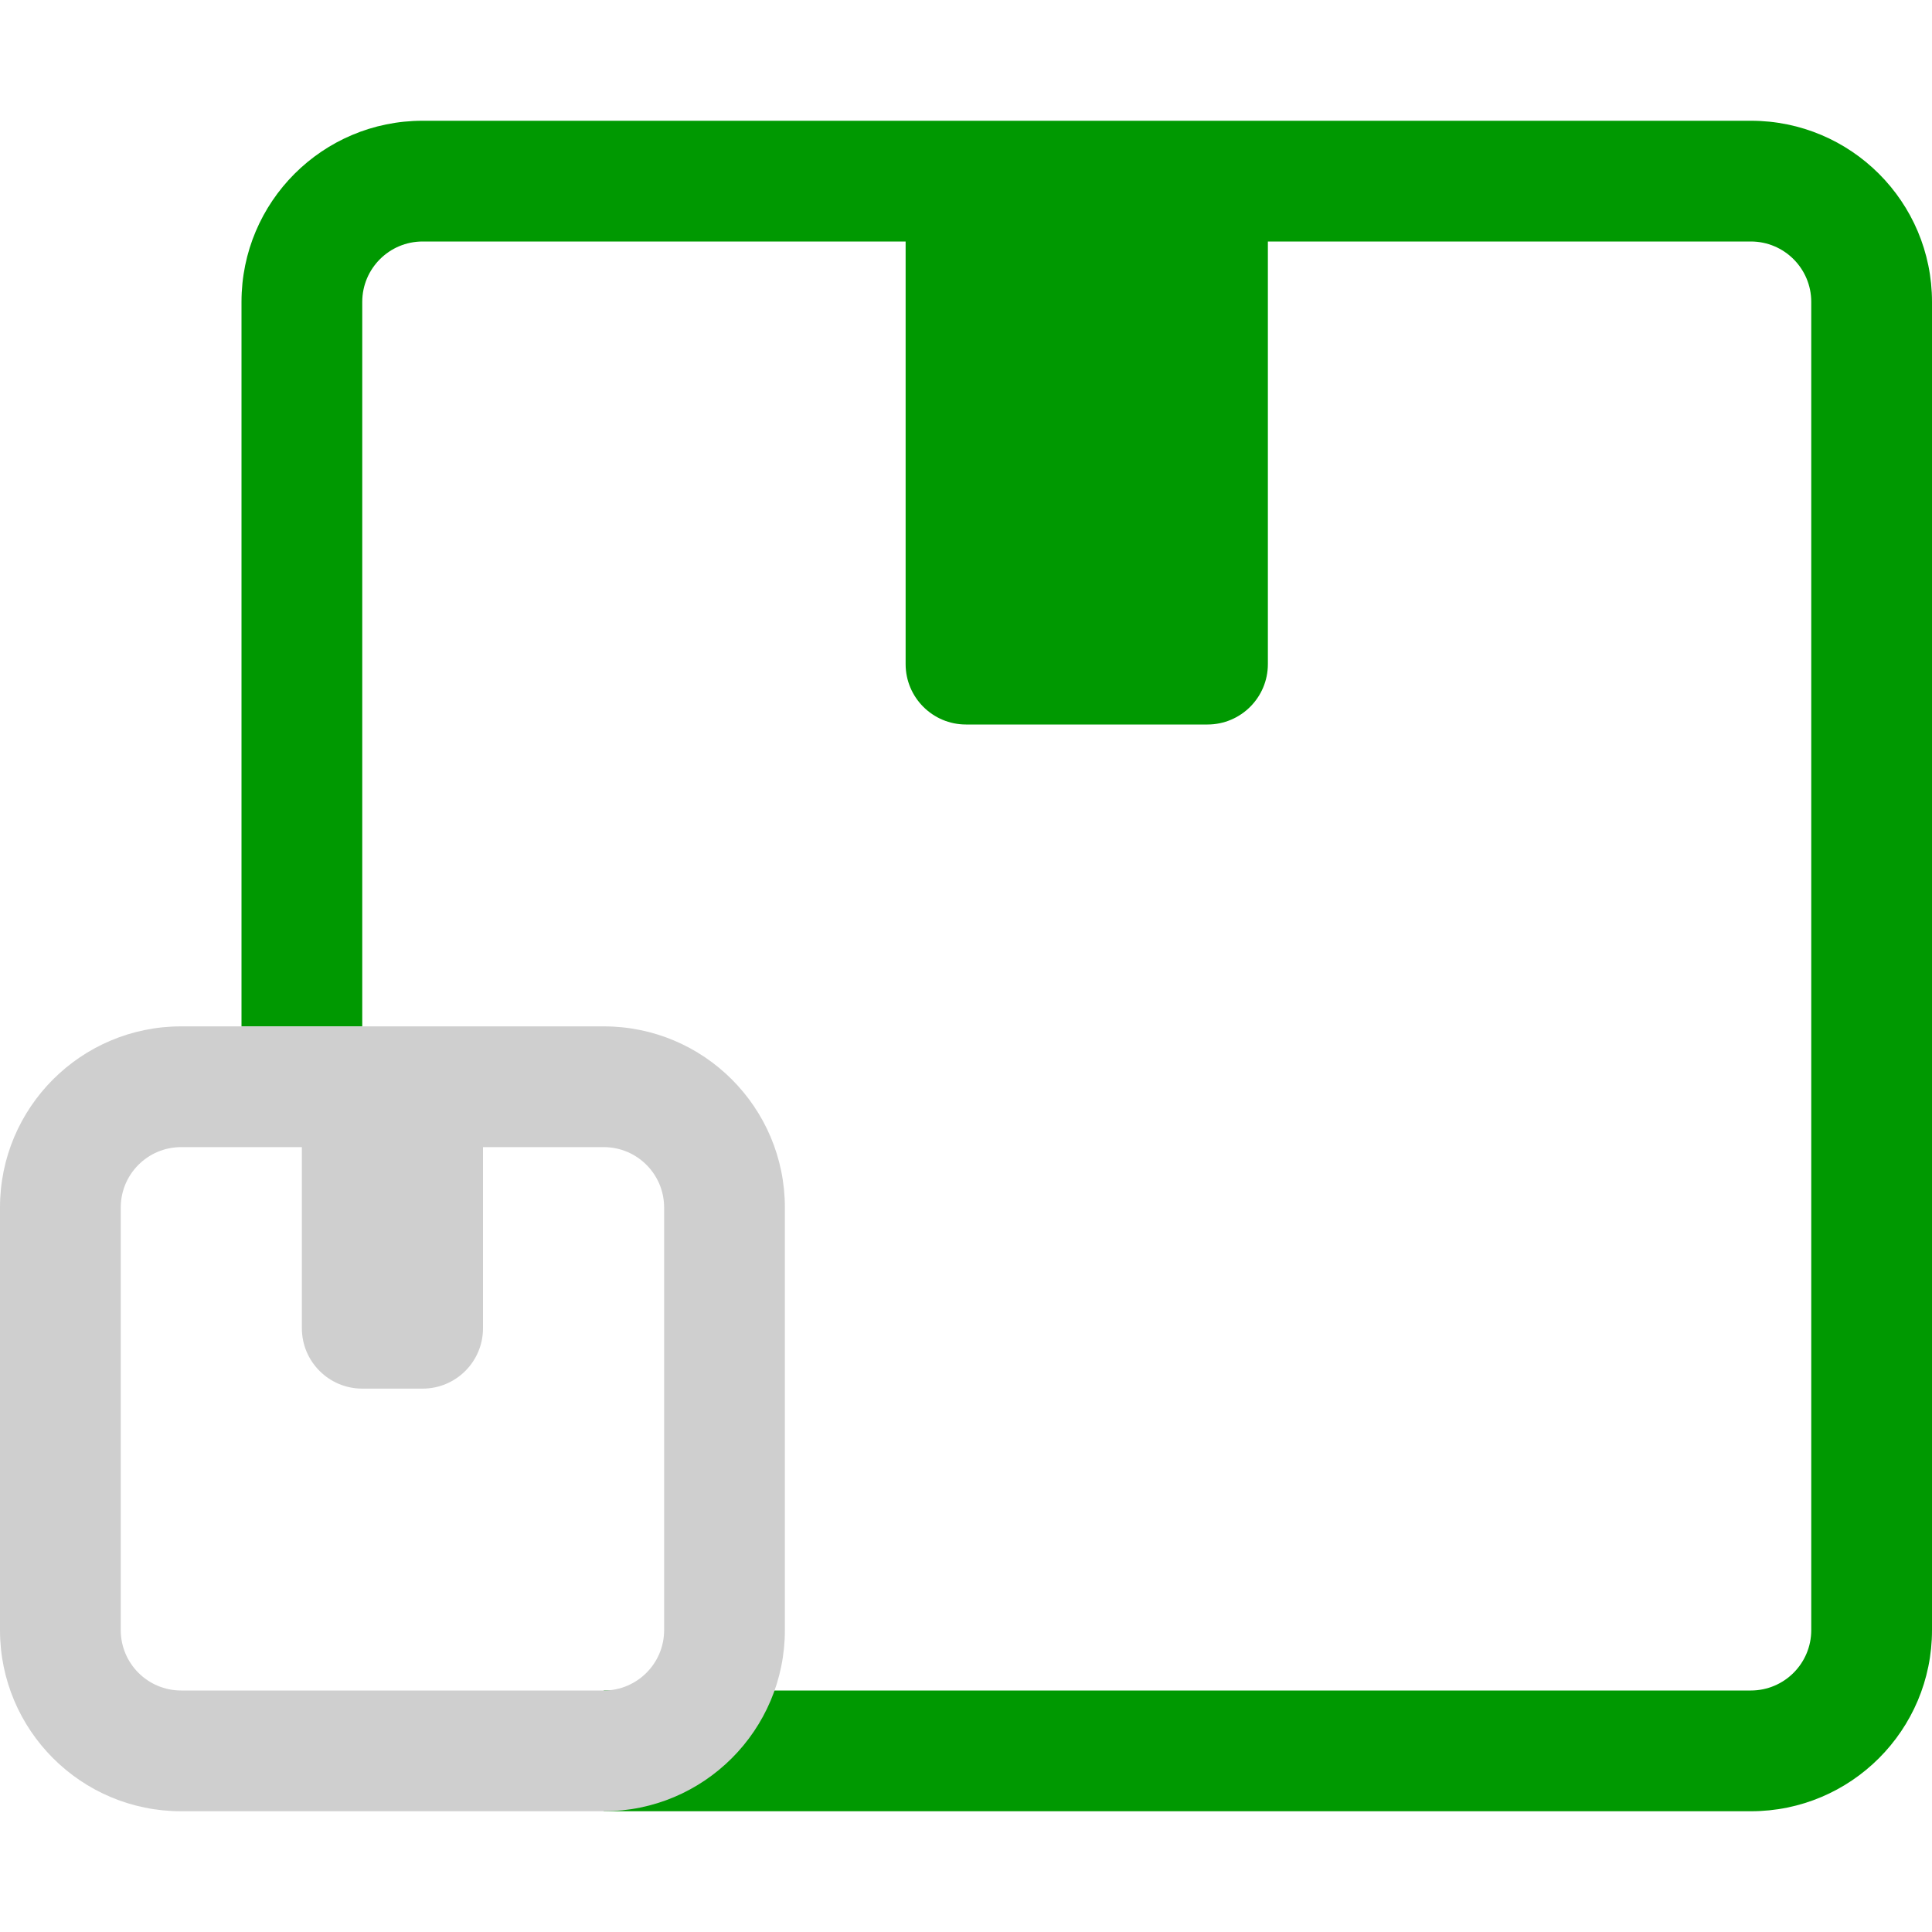
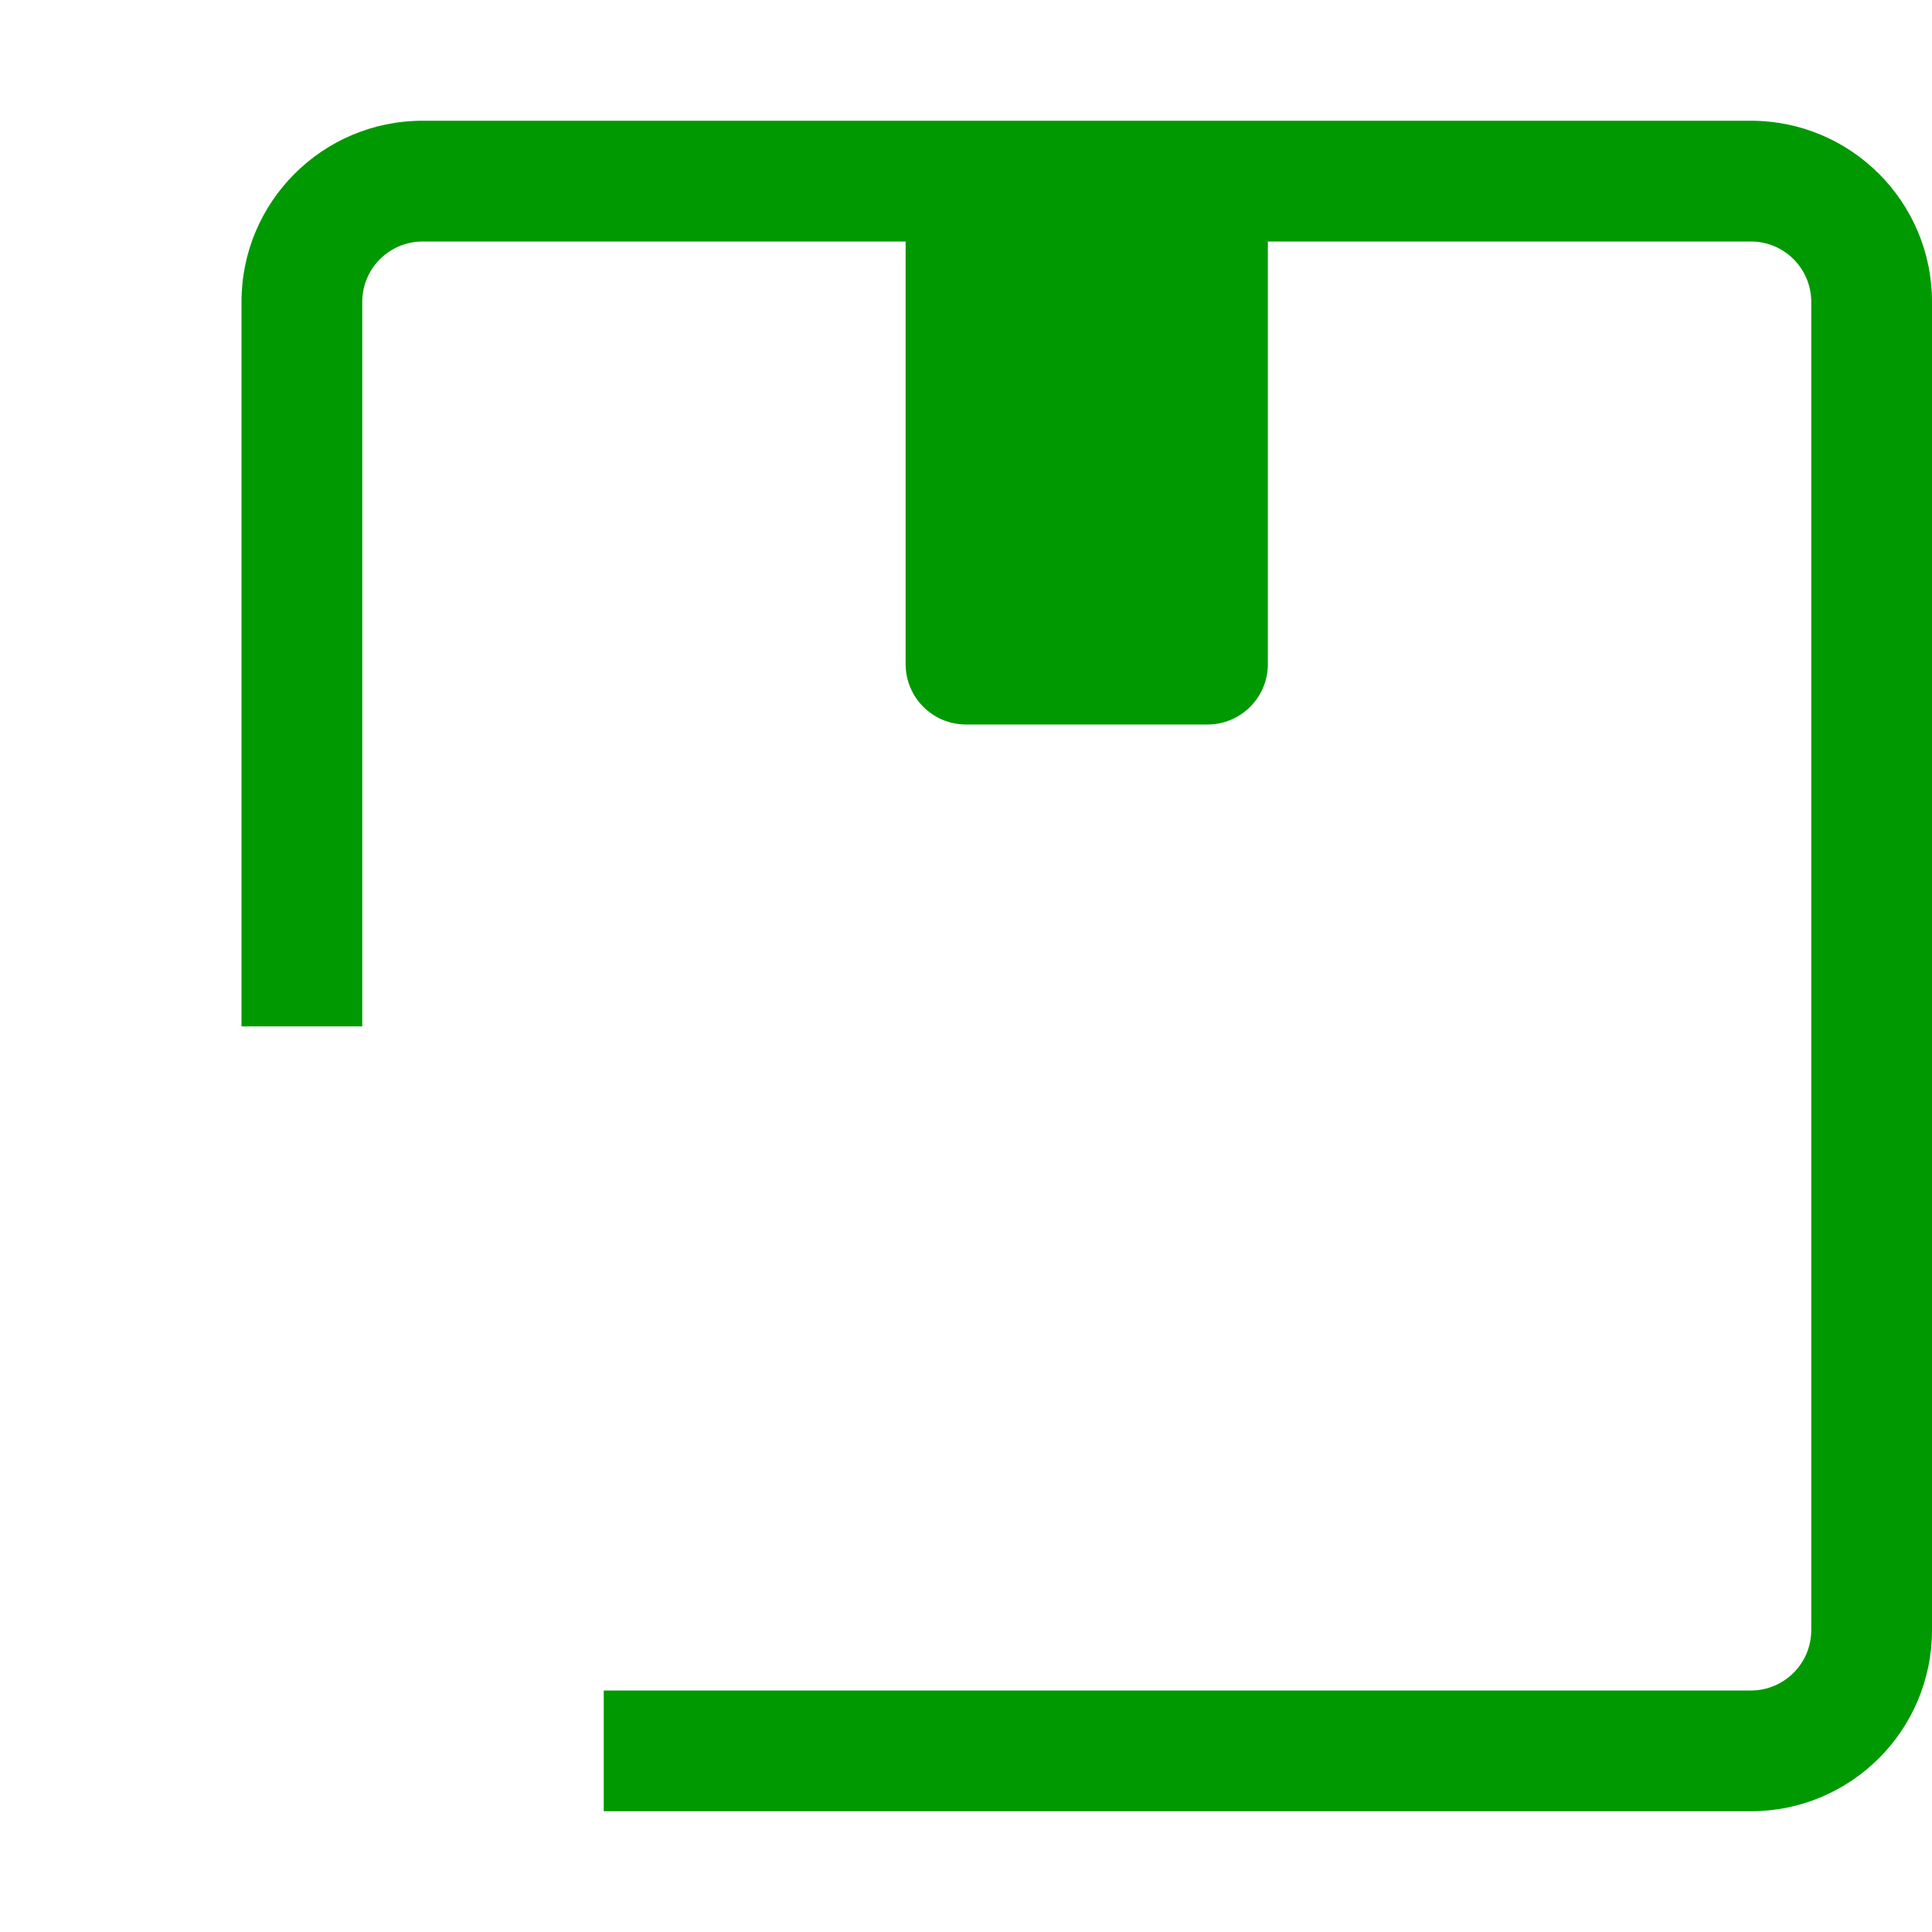
<svg xmlns="http://www.w3.org/2000/svg" width="32" height="32" viewBox="0 0 32 32" fill="none">
  <path fill-rule="evenodd" clip-rule="evenodd" d="M7 2C5.343 2 4 3.343 4 5V17H6V5C6 4.448 6.448 4 7 4H15V11C15 11.552 15.448 12 16 12H20C20.552 12 21 11.552 21 11V4H29C29.552 4 30 4.448 30 5V10.042V27C30 27.552 29.552 28 29 28H10V30H29C30.657 30 32 28.657 32 27V10.042V5C32 3.343 30.657 2 29 2H7Z" fill="#009901" />
-   <path fill-rule="evenodd" clip-rule="evenodd" d="M3 17C1.343 17 0 18.343 0 20V27C0 28.657 1.343 30 3 30H10C11.657 30 13 28.657 13 27V20C13 18.343 11.657 17 10 17H9H3ZM2 20C2 19.448 2.448 19 3 19H5V22C5 22.552 5.448 23 6 23H7C7.552 23 8 22.552 8 22V19H9H10C10.552 19 11 19.448 11 20V27C11 27.552 10.552 28 10 28H3C2.448 28 2 27.552 2 27V20Z" fill="#CFCFCF" />
</svg>